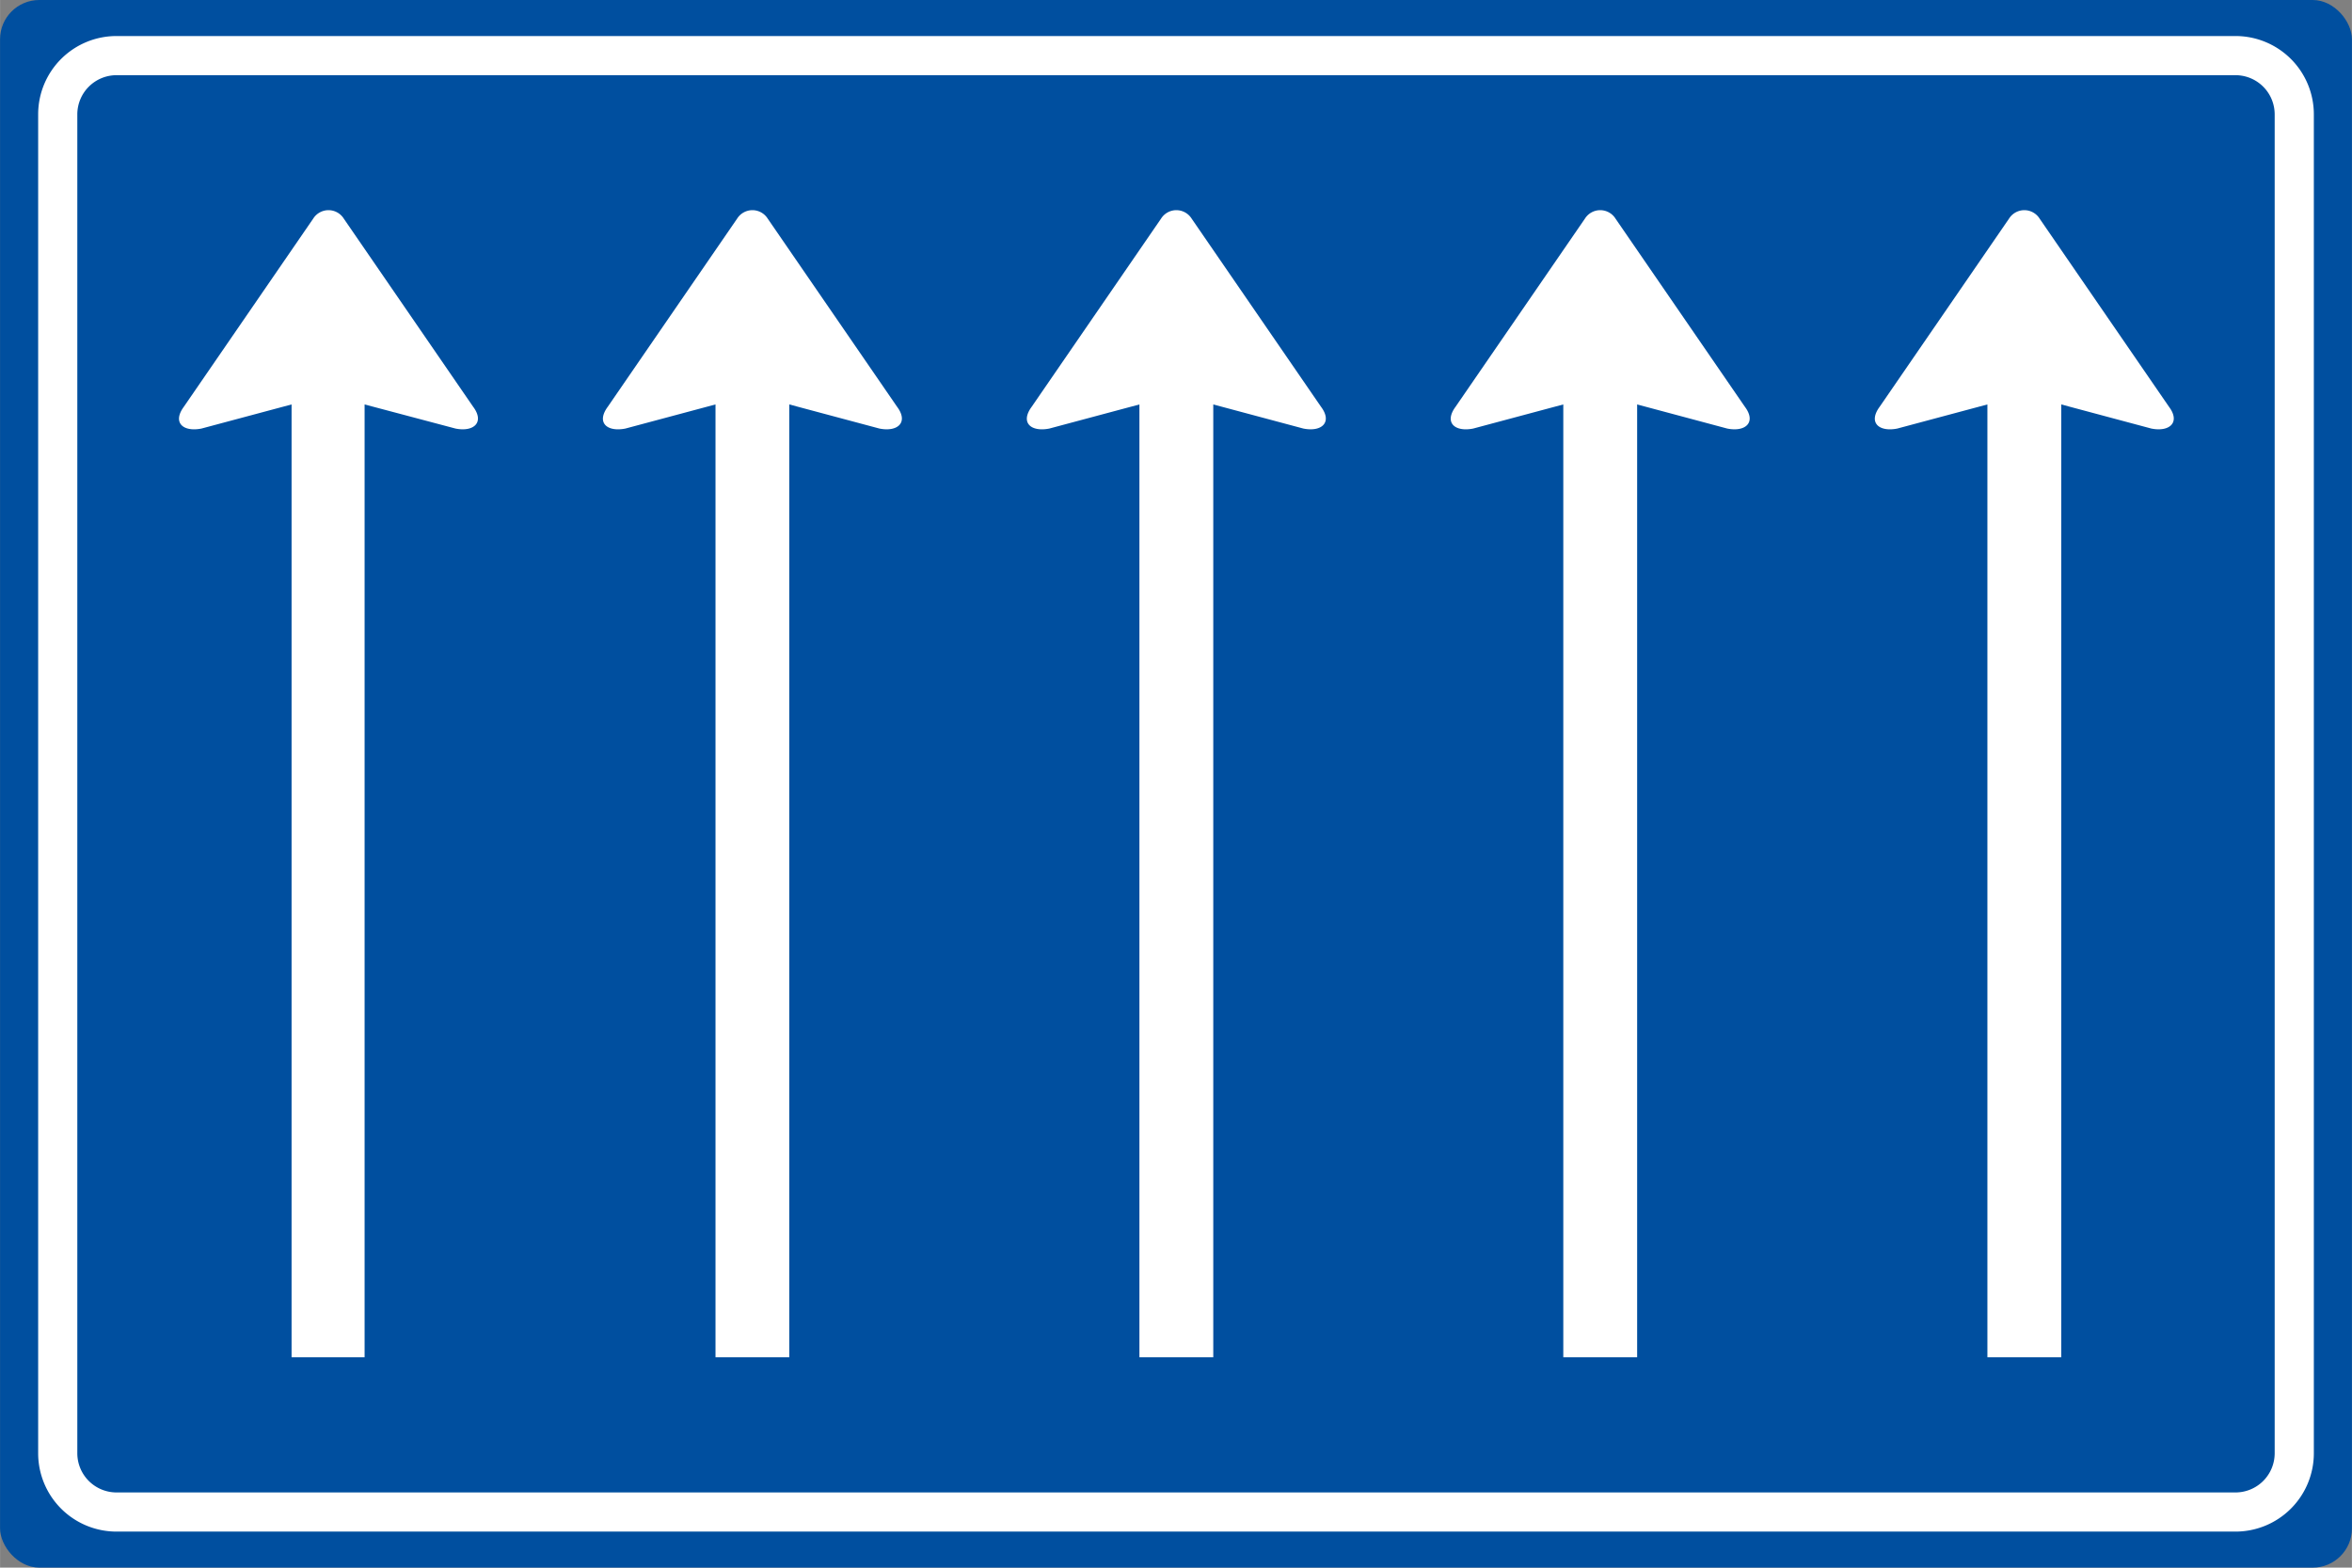
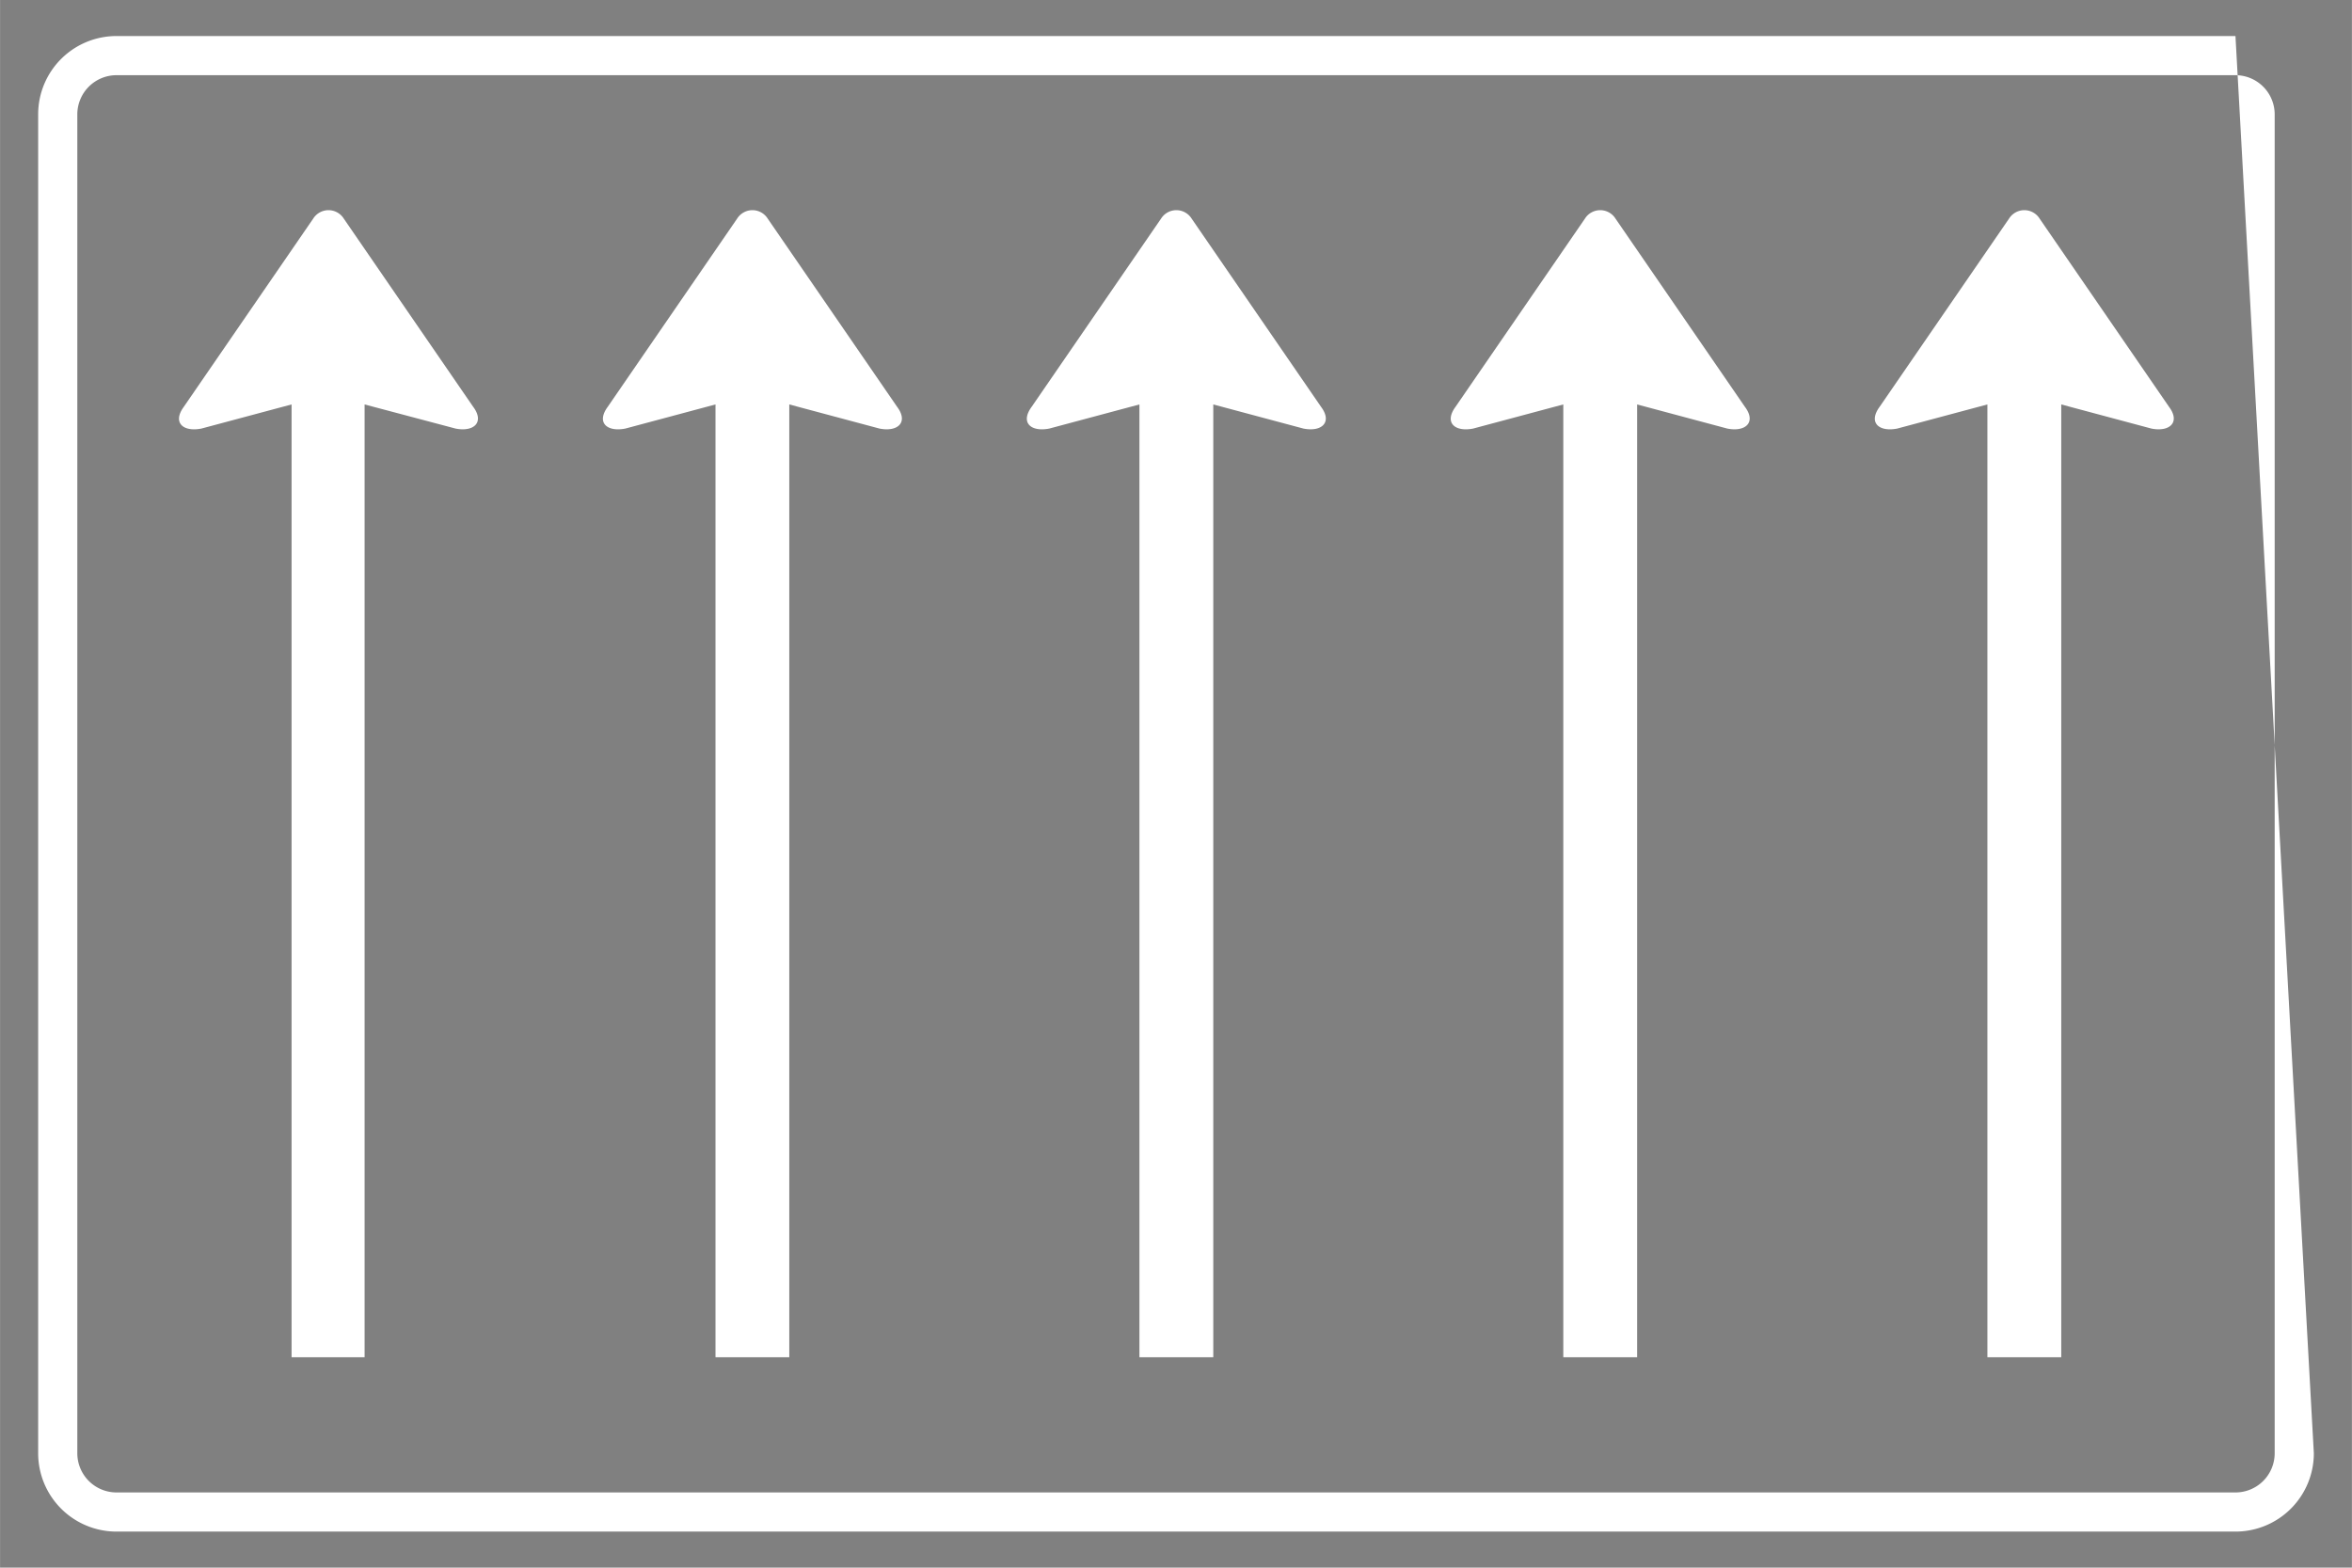
<svg xmlns="http://www.w3.org/2000/svg" id="Laag_1" data-name="Laag 1" width="141.11mm" height="94.07mm" viewBox="0 0 400 266.67">
  <rect x="0" y="0" width="400" height="266.67" fill="#808080" stroke="none" />
  <defs>
    <style>
      .cls-1 {
        fill: #004f9f;
      }

      .cls-2 {
        fill: #fff;
      }
    </style>
  </defs>
  <title>L07-5-HR</title>
  <g>
-     <rect class="cls-1" width="400" height="266.67" rx="6.67" />
    <g>
-       <path class="cls-2" d="M393.52,247.22a13.33,13.33,0,0,1-13.33,13.32H19.81A13.33,13.33,0,0,1,6.48,247.22V19.45A13.32,13.32,0,0,1,19.81,6.13H380.19a13.32,13.32,0,0,1,13.33,13.32ZM386.86,19.45a6.67,6.67,0,0,0-6.67-6.66H19.81a6.67,6.67,0,0,0-6.67,6.66V247.22a6.67,6.67,0,0,0,6.67,6.66H380.19a6.67,6.67,0,0,0,6.67-6.66Z" />
+       <path class="cls-2" d="M393.52,247.22a13.33,13.33,0,0,1-13.33,13.32H19.81A13.33,13.33,0,0,1,6.48,247.22V19.45A13.32,13.32,0,0,1,19.81,6.13H380.19ZM386.86,19.45a6.67,6.67,0,0,0-6.67-6.66H19.81a6.67,6.67,0,0,0-6.67,6.66V247.22a6.67,6.67,0,0,0,6.67,6.66H380.19a6.67,6.67,0,0,0,6.67-6.66Z" />
      <g>
        <path class="cls-2" d="M49.58,230.88V68.8L34.26,72.9c-3.12.62-5-1-3-3.71l22-32a3.07,3.07,0,0,1,5.2,0l22,32c2,2.67.08,4.33-3,3.71L62,68.8V230.88Z" />
        <path class="cls-2" d="M121.68,230.88V68.8l-15.32,4.1c-3.13.62-5-1-3-3.71l22-32a3.07,3.07,0,0,1,5.2,0l22,32c2,2.67.09,4.33-3,3.71l-15.33-4.1V230.88Z" />
        <path class="cls-2" d="M193.78,230.88V68.8l-15.32,4.1c-3.13.62-5-1-3-3.71l22-32a3.07,3.07,0,0,1,5.2,0l22,32c2,2.67.09,4.33-3,3.71l-15.32-4.1V230.88Z" />
        <path class="cls-2" d="M265.87,230.88V68.8l-15.32,4.1c-3.12.62-5-1-3-3.71l22-32a3.07,3.07,0,0,1,5.2,0l22,32c2,2.67.09,4.33-3,3.71l-15.32-4.1V230.88Z" />
        <path class="cls-2" d="M338,230.88V68.8l-15.32,4.1c-3.12.62-5-1-3-3.71l22-32a3.07,3.07,0,0,1,5.2,0l22,32c2,2.67.08,4.33-3,3.71l-15.32-4.1V230.88Z" />
      </g>
    </g>
  </g>
</svg>